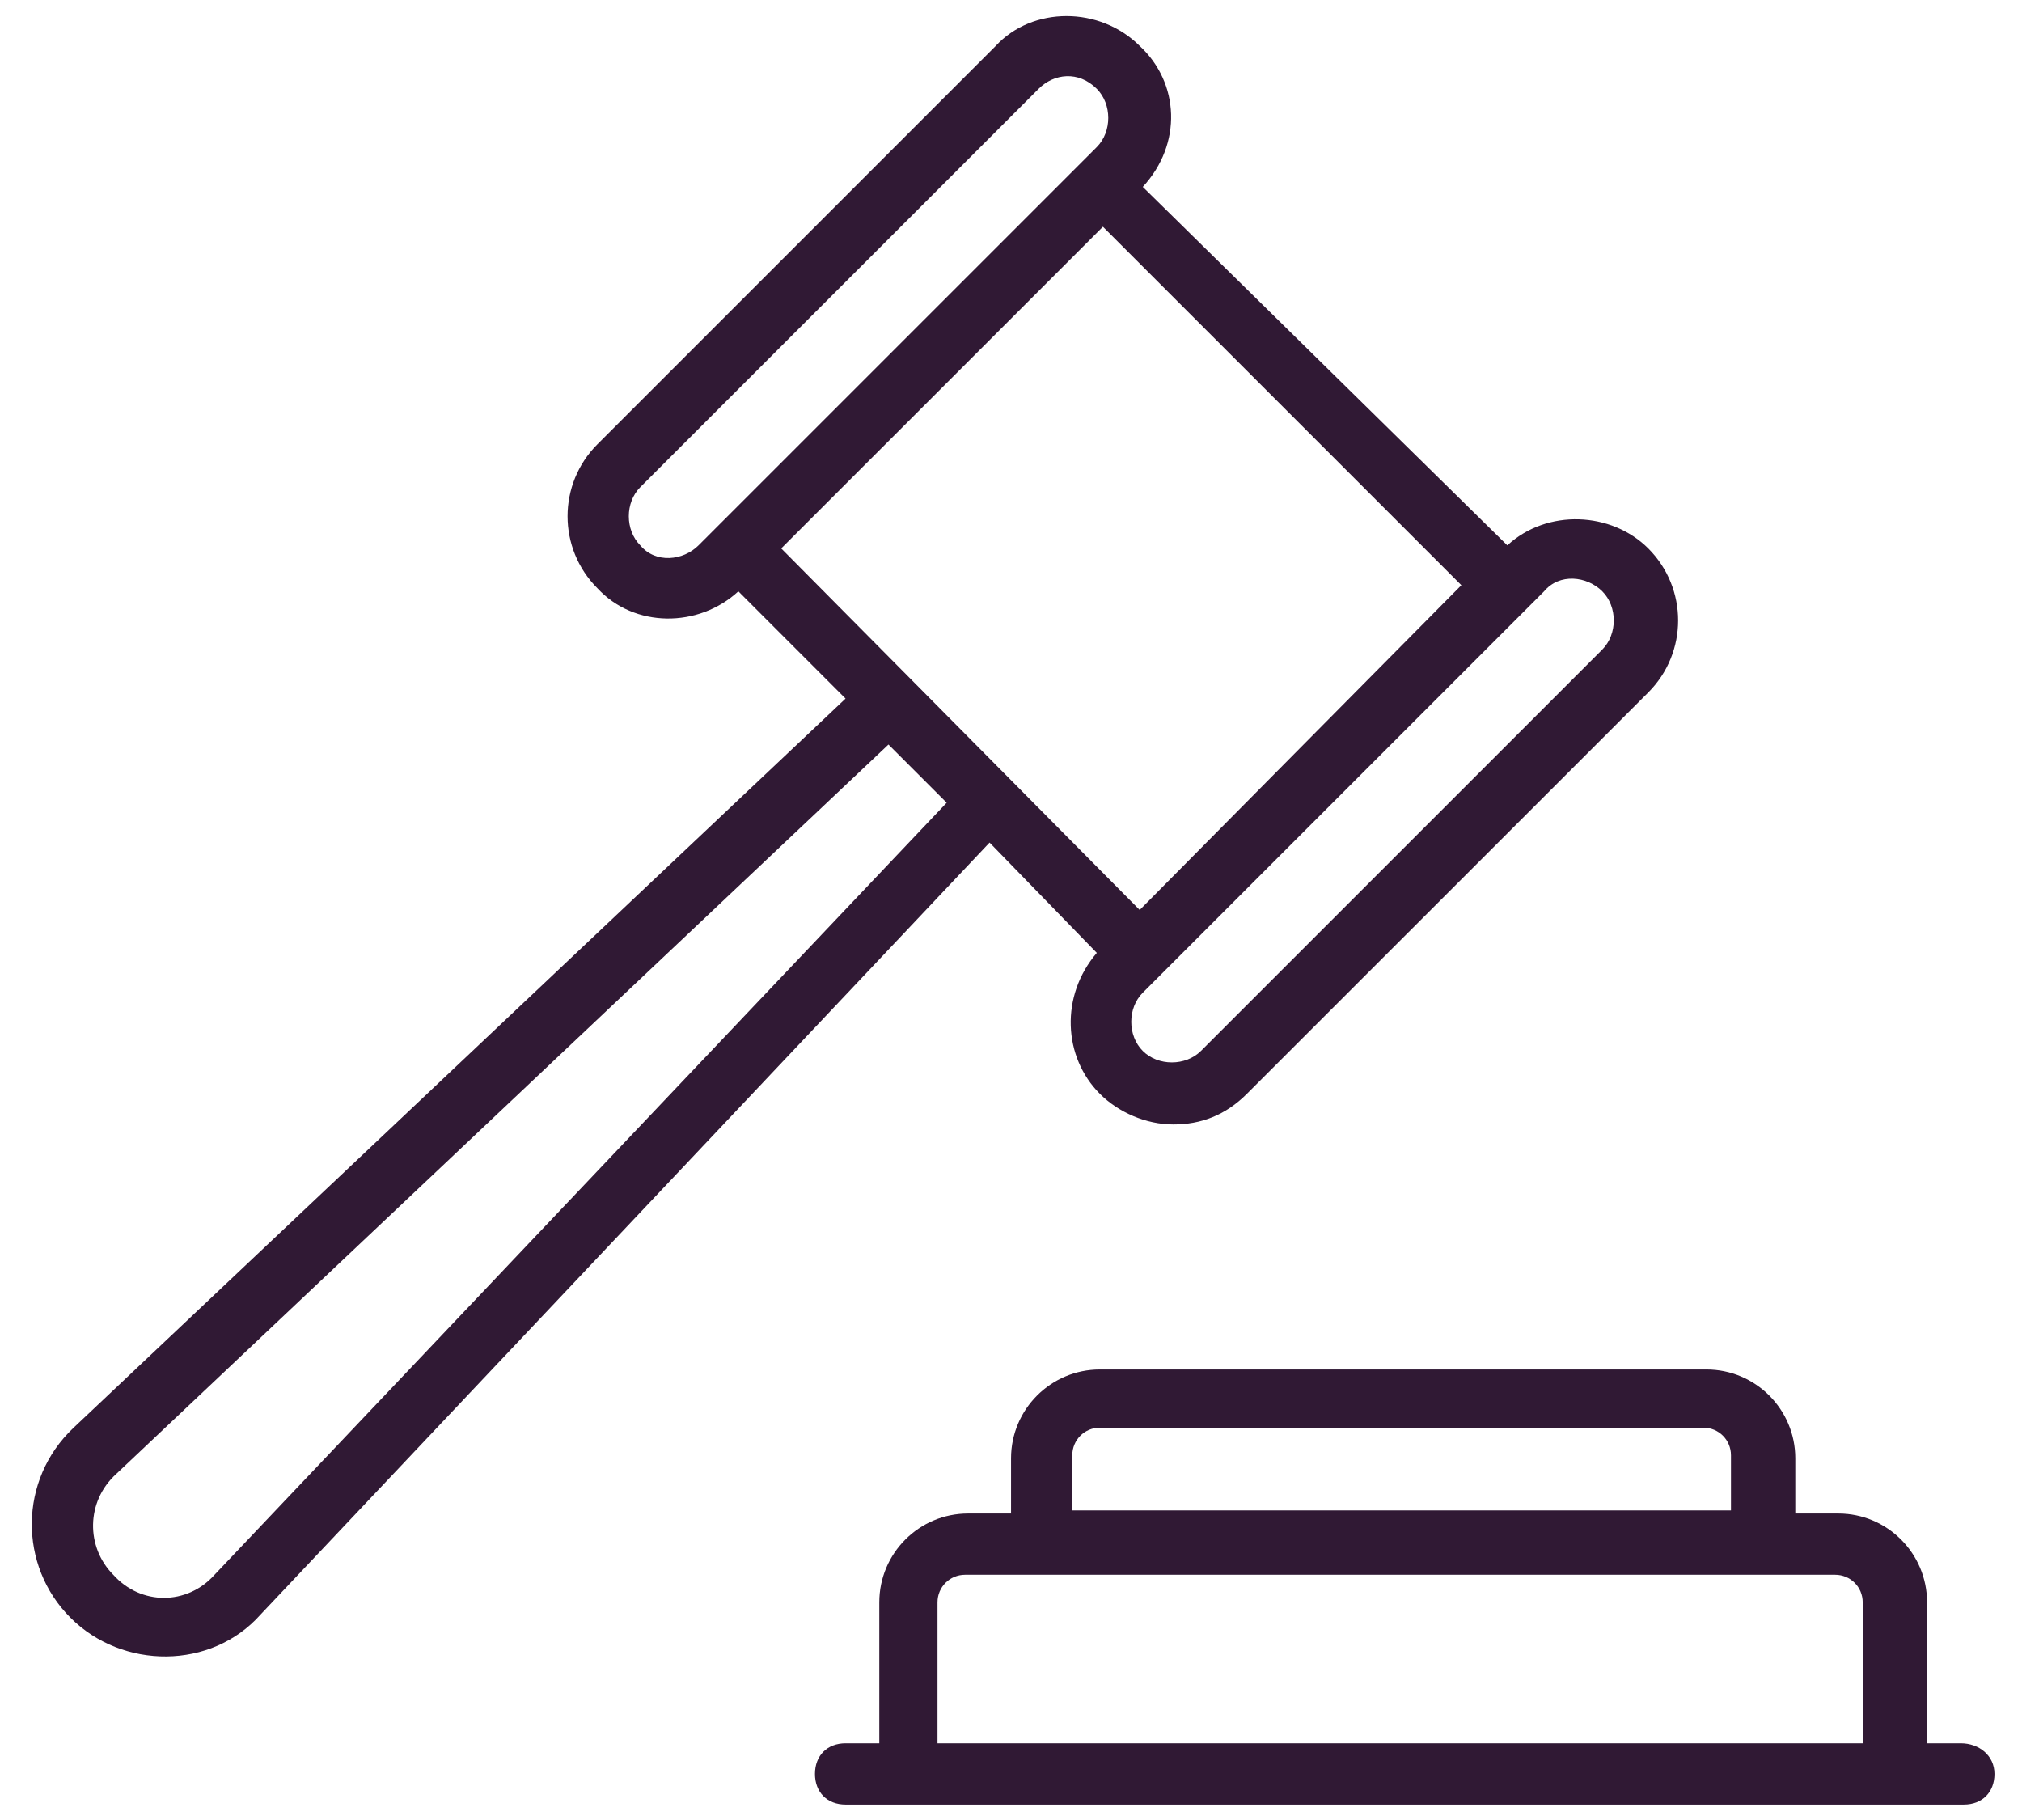
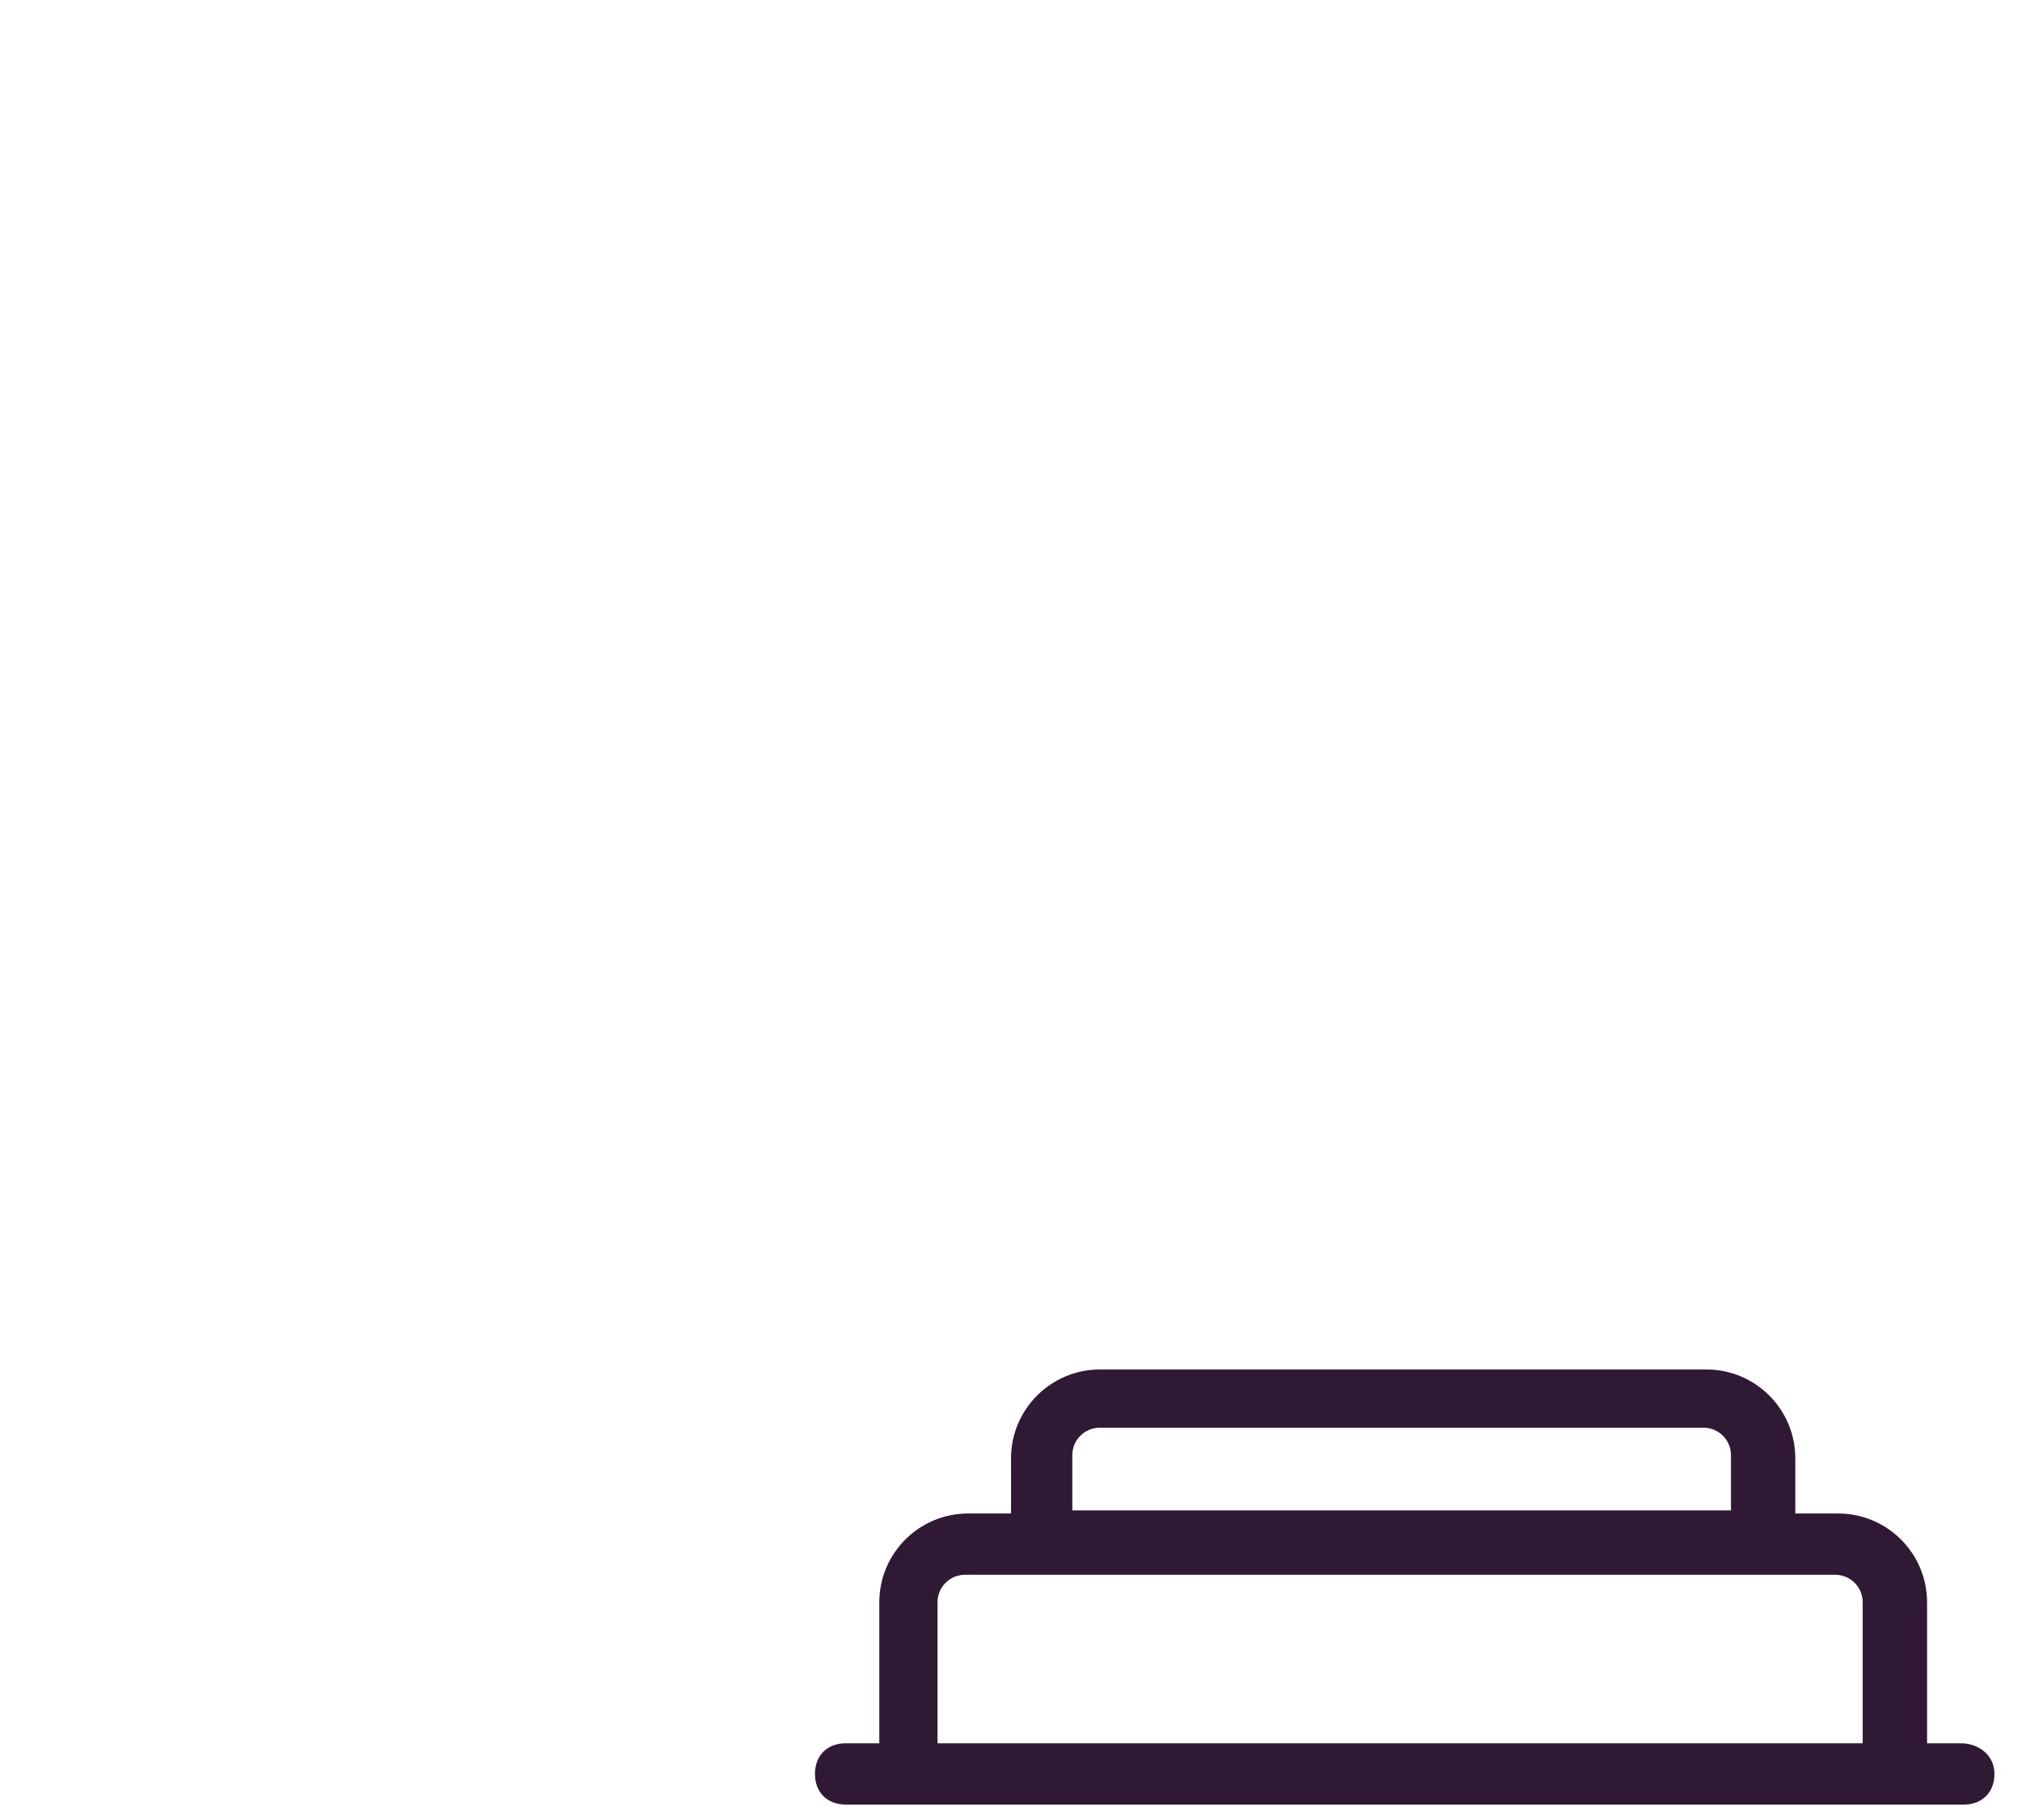
<svg xmlns="http://www.w3.org/2000/svg" width="60" height="54" viewBox="0 0 60 54" fill="none">
-   <path d="M32.546 28.272C31.455 29.545 31.546 31.363 32.637 32.454C33.182 32.999 34 33.363 34.819 33.363C35.637 33.363 36.364 33.09 37 32.454L48.91 20.545C50.091 19.363 50.091 17.454 48.91 16.272C47.819 15.181 45.91 15.09 44.728 16.181L33.91 5.545C35.091 4.272 35 2.454 33.819 1.363C32.637 0.181 30.637 0.181 29.546 1.363L17.728 13.181C16.546 14.363 16.546 16.272 17.728 17.454C18.819 18.636 20.728 18.636 21.91 17.545L25.091 20.727L2.182 42.363C0.546 43.908 0.546 46.454 2.091 47.999C3.637 49.545 6.273 49.545 7.728 47.908L29.364 24.999L32.546 28.272ZM47.546 17.545C48 17.999 48 18.817 47.546 19.272L35.637 31.181C35.182 31.636 34.364 31.636 33.91 31.181C33.455 30.727 33.455 29.908 33.91 29.454L45.819 17.545C46.273 16.999 47.091 17.09 47.546 17.545ZM19 16.181C18.546 15.727 18.546 14.908 19 14.454L30.819 2.636C31.273 2.181 32 2.09 32.546 2.636C33 3.09 33 3.908 32.546 4.363L20.728 16.181C20.273 16.636 19.455 16.727 19 16.181ZM29.91 9.545L32.728 6.727L43.364 17.363L33.819 26.999L23.182 16.272L29.91 9.545ZM6.364 46.727C5.546 47.636 4.182 47.636 3.364 46.727C2.546 45.908 2.546 44.545 3.455 43.727L26.364 22.09L28.091 23.817L6.364 46.727Z" fill="#301934" />
  <path d="M58.183 51.724H57.183V47.542C57.183 46.087 56.001 44.906 54.546 44.906H53.273V43.269C53.273 41.815 52.092 40.633 50.637 40.633H32.637C31.183 40.633 30.001 41.815 30.001 43.269V44.906H28.728C27.273 44.906 26.092 46.087 26.092 47.542V51.724H25.092C24.546 51.724 24.183 52.087 24.183 52.633C24.183 53.178 24.546 53.542 25.092 53.542H58.273C58.819 53.542 59.183 53.178 59.183 52.633C59.183 52.087 58.728 51.724 58.183 51.724ZM31.819 43.178C31.819 42.724 32.183 42.36 32.637 42.36H50.546C51.001 42.36 51.364 42.724 51.364 43.178V44.815H31.819V43.178ZM27.819 51.724V47.542C27.819 47.087 28.183 46.724 28.637 46.724H54.455C54.91 46.724 55.273 47.087 55.273 47.542V51.724H27.819Z" fill="#301934" />
</svg>